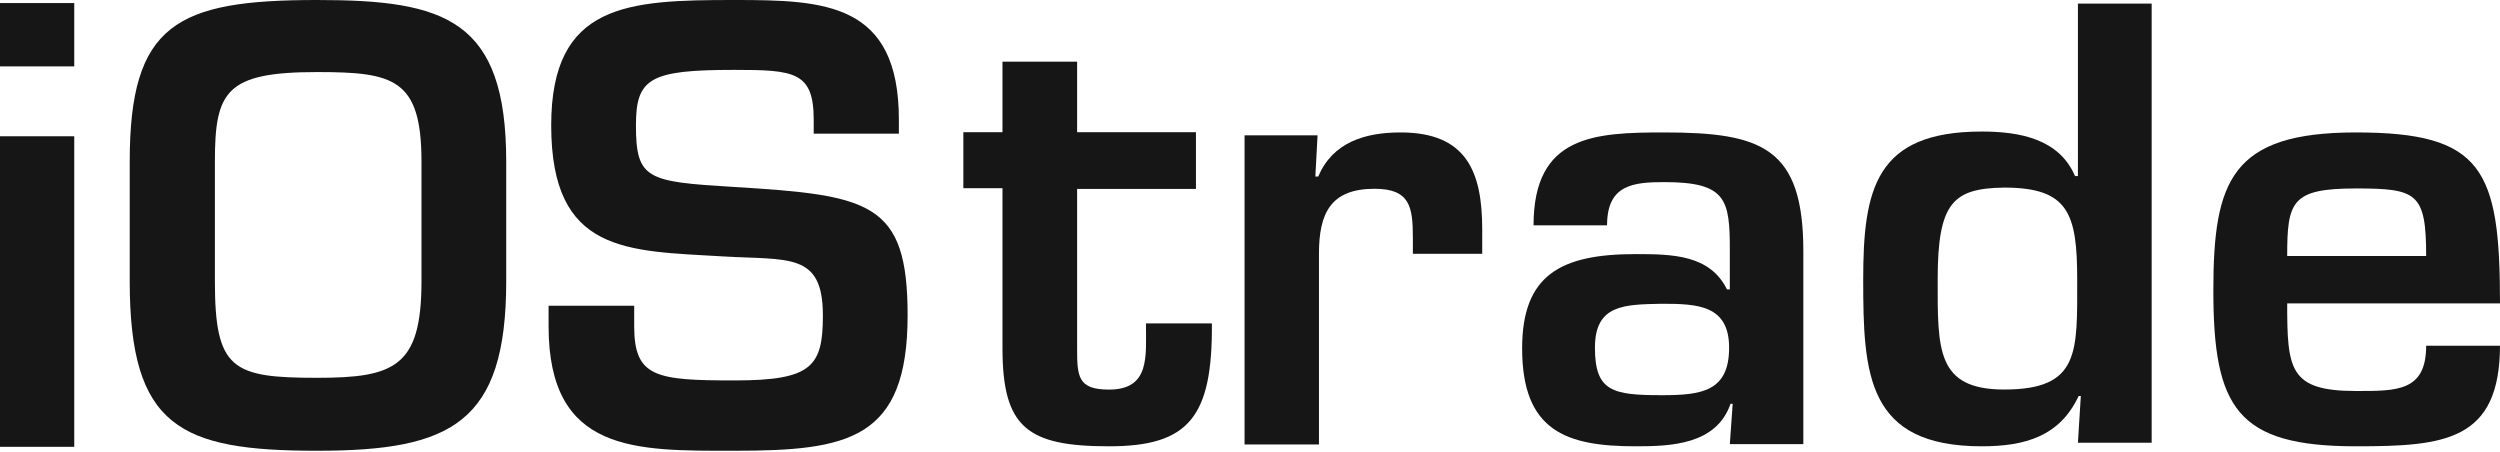
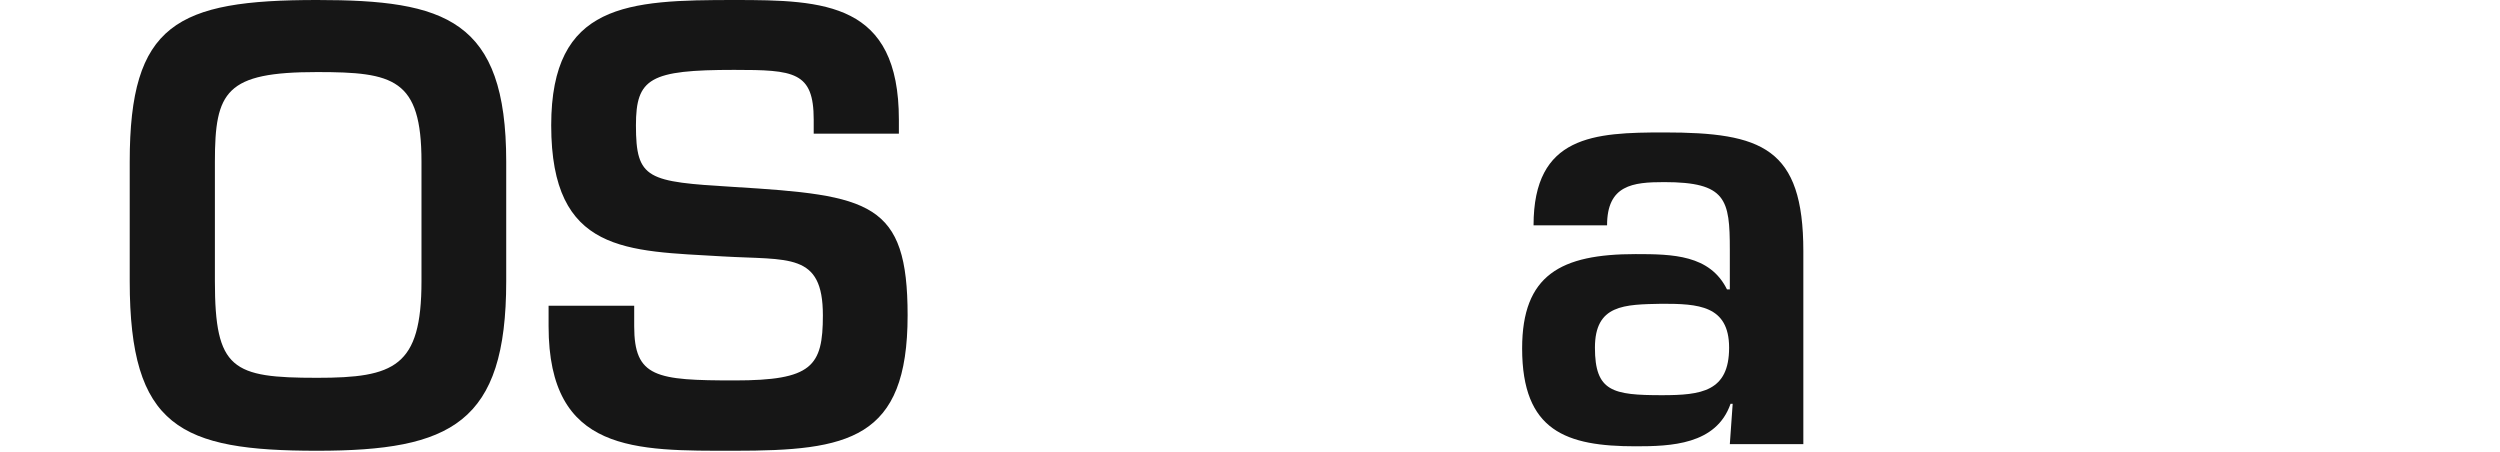
<svg xmlns="http://www.w3.org/2000/svg" width="1378" height="249" viewBox="0 0 1378 249" fill="none">
-   <path d="M40.927 36.594H0V1.685H40.927V36.594ZM40.927 246.287H0V75.114H40.927V246.287Z" fill="#161616" />
  <path d="M279.028 89.077V155.043C279.028 233.286 248.694 248.453 174.784 248.453C99.429 248.453 71.502 235.453 71.502 155.043V89.077C71.502 13.241 97.263 0 174.784 0C245.324 0 279.028 10.593 279.028 89.077ZM118.449 89.077V155.043C118.449 203.674 128.079 208.248 174.784 208.248C217.397 208.248 232.323 202.23 232.323 155.043V89.077C232.323 43.335 216.915 39.724 174.784 39.724C124.467 39.724 118.449 50.317 118.449 89.077Z" fill="#161616" />
  <path d="M349.568 168.525V179.84C349.568 208.008 361.606 209.693 404.941 209.693C447.553 209.693 453.572 201.989 453.572 173.821C453.572 138.912 434.794 143.487 398.2 141.32C345.716 138.19 303.826 139.875 303.826 69.095C303.826 1.685 346.198 0 404.941 0C454.535 0 495.462 1.444 495.462 65.965V73.669H448.516V65.965C448.516 39.483 437.683 38.52 404.7 38.52C358.235 38.52 350.531 43.094 350.531 69.095C350.531 98.948 356.791 100.152 404.459 103.041C479.814 107.615 500.277 111.467 500.277 173.821C500.277 242.435 467.535 248.453 404.7 248.453C350.531 248.453 302.381 249.898 302.381 179.84V168.525H349.568Z" fill="#161616" />
-   <path d="M531 72.873H552.567V34H593.704V72.873H659.205V104.132H593.704V191.898C593.704 207.527 594.104 214.741 611.278 214.741C634.043 214.741 631.647 196.306 631.647 178.272H667.991C668.391 229.97 655.211 246 611.278 246C566.146 246 552.567 235.58 552.567 191.898V103.732H531V72.873Z" fill="#161616" />
-   <path d="M726.216 74.991L725.021 97.287H726.614C734.578 78.574 752.097 73 772.006 73C808.24 73 817 94.5 817 126.352V139.889H778.775V131.13C778.775 114.009 777.182 104.056 757.672 104.056C733.383 104.056 727.012 117.593 727.012 139.889V245H686V74.593H726.216V74.991Z" fill="#161616" />
  <path d="M955.053 222.589H953.873C946.005 245.206 920.827 246 901.551 246C863.391 246 839 237.667 839 192.037C839 151.564 860.244 140.057 901.551 140.057C922.008 140.057 942.464 140.454 951.906 159.5H953.48V137.677C953.48 109.901 951.513 100.378 917.287 100.378C899.977 100.378 885.815 101.966 885.815 124.186H845.294C845.294 74.587 878.734 73 917.287 73C971.183 73 994 81.333 994 138.47V244.81H953.48L955.053 222.589ZM879.127 191.64C879.127 215.844 888.962 217.828 916.107 217.828C937.744 217.828 953.086 215.844 953.086 191.64C953.086 168.229 935.777 167.436 916.107 167.436C895.256 167.833 879.127 167.833 879.127 191.64Z" fill="#161616" />
-   <path d="M1146.95 218.273H1145.75C1135.39 240.455 1116.26 246 1092.35 246C1028.99 246 1027 206.39 1027 154.104C1027 104.195 1033.77 72.507 1092.35 72.507C1113.08 72.507 1134.99 76.468 1143.76 97.065H1145.35V2H1186V244.019H1145.35L1146.95 218.273ZM1068.05 154.104C1068.05 192.526 1067.25 214.708 1104.71 214.708C1146.55 214.708 1144.95 194.11 1144.95 154.104C1144.95 117.662 1140.17 103.403 1104.71 103.403C1076.41 103.799 1068.05 111.721 1068.05 154.104Z" fill="#161616" />
-   <path d="M1378 190.181C1378 243.229 1347.28 246 1298.6 246C1233.17 246 1220 225.018 1220 160.094C1220 99.524 1229.97 73 1298.6 73C1368.42 73 1378 93.19 1378 167.22H1260.7C1260.7 203.641 1261.89 215.517 1298.6 215.517C1320.94 215.517 1337.3 215.913 1337.3 190.577H1378V190.181ZM1337.3 141.092C1337.3 106.254 1332.12 103.879 1298.6 103.879C1263.09 103.879 1260.7 111.005 1260.7 141.092H1337.3Z" fill="#161616" />
</svg>